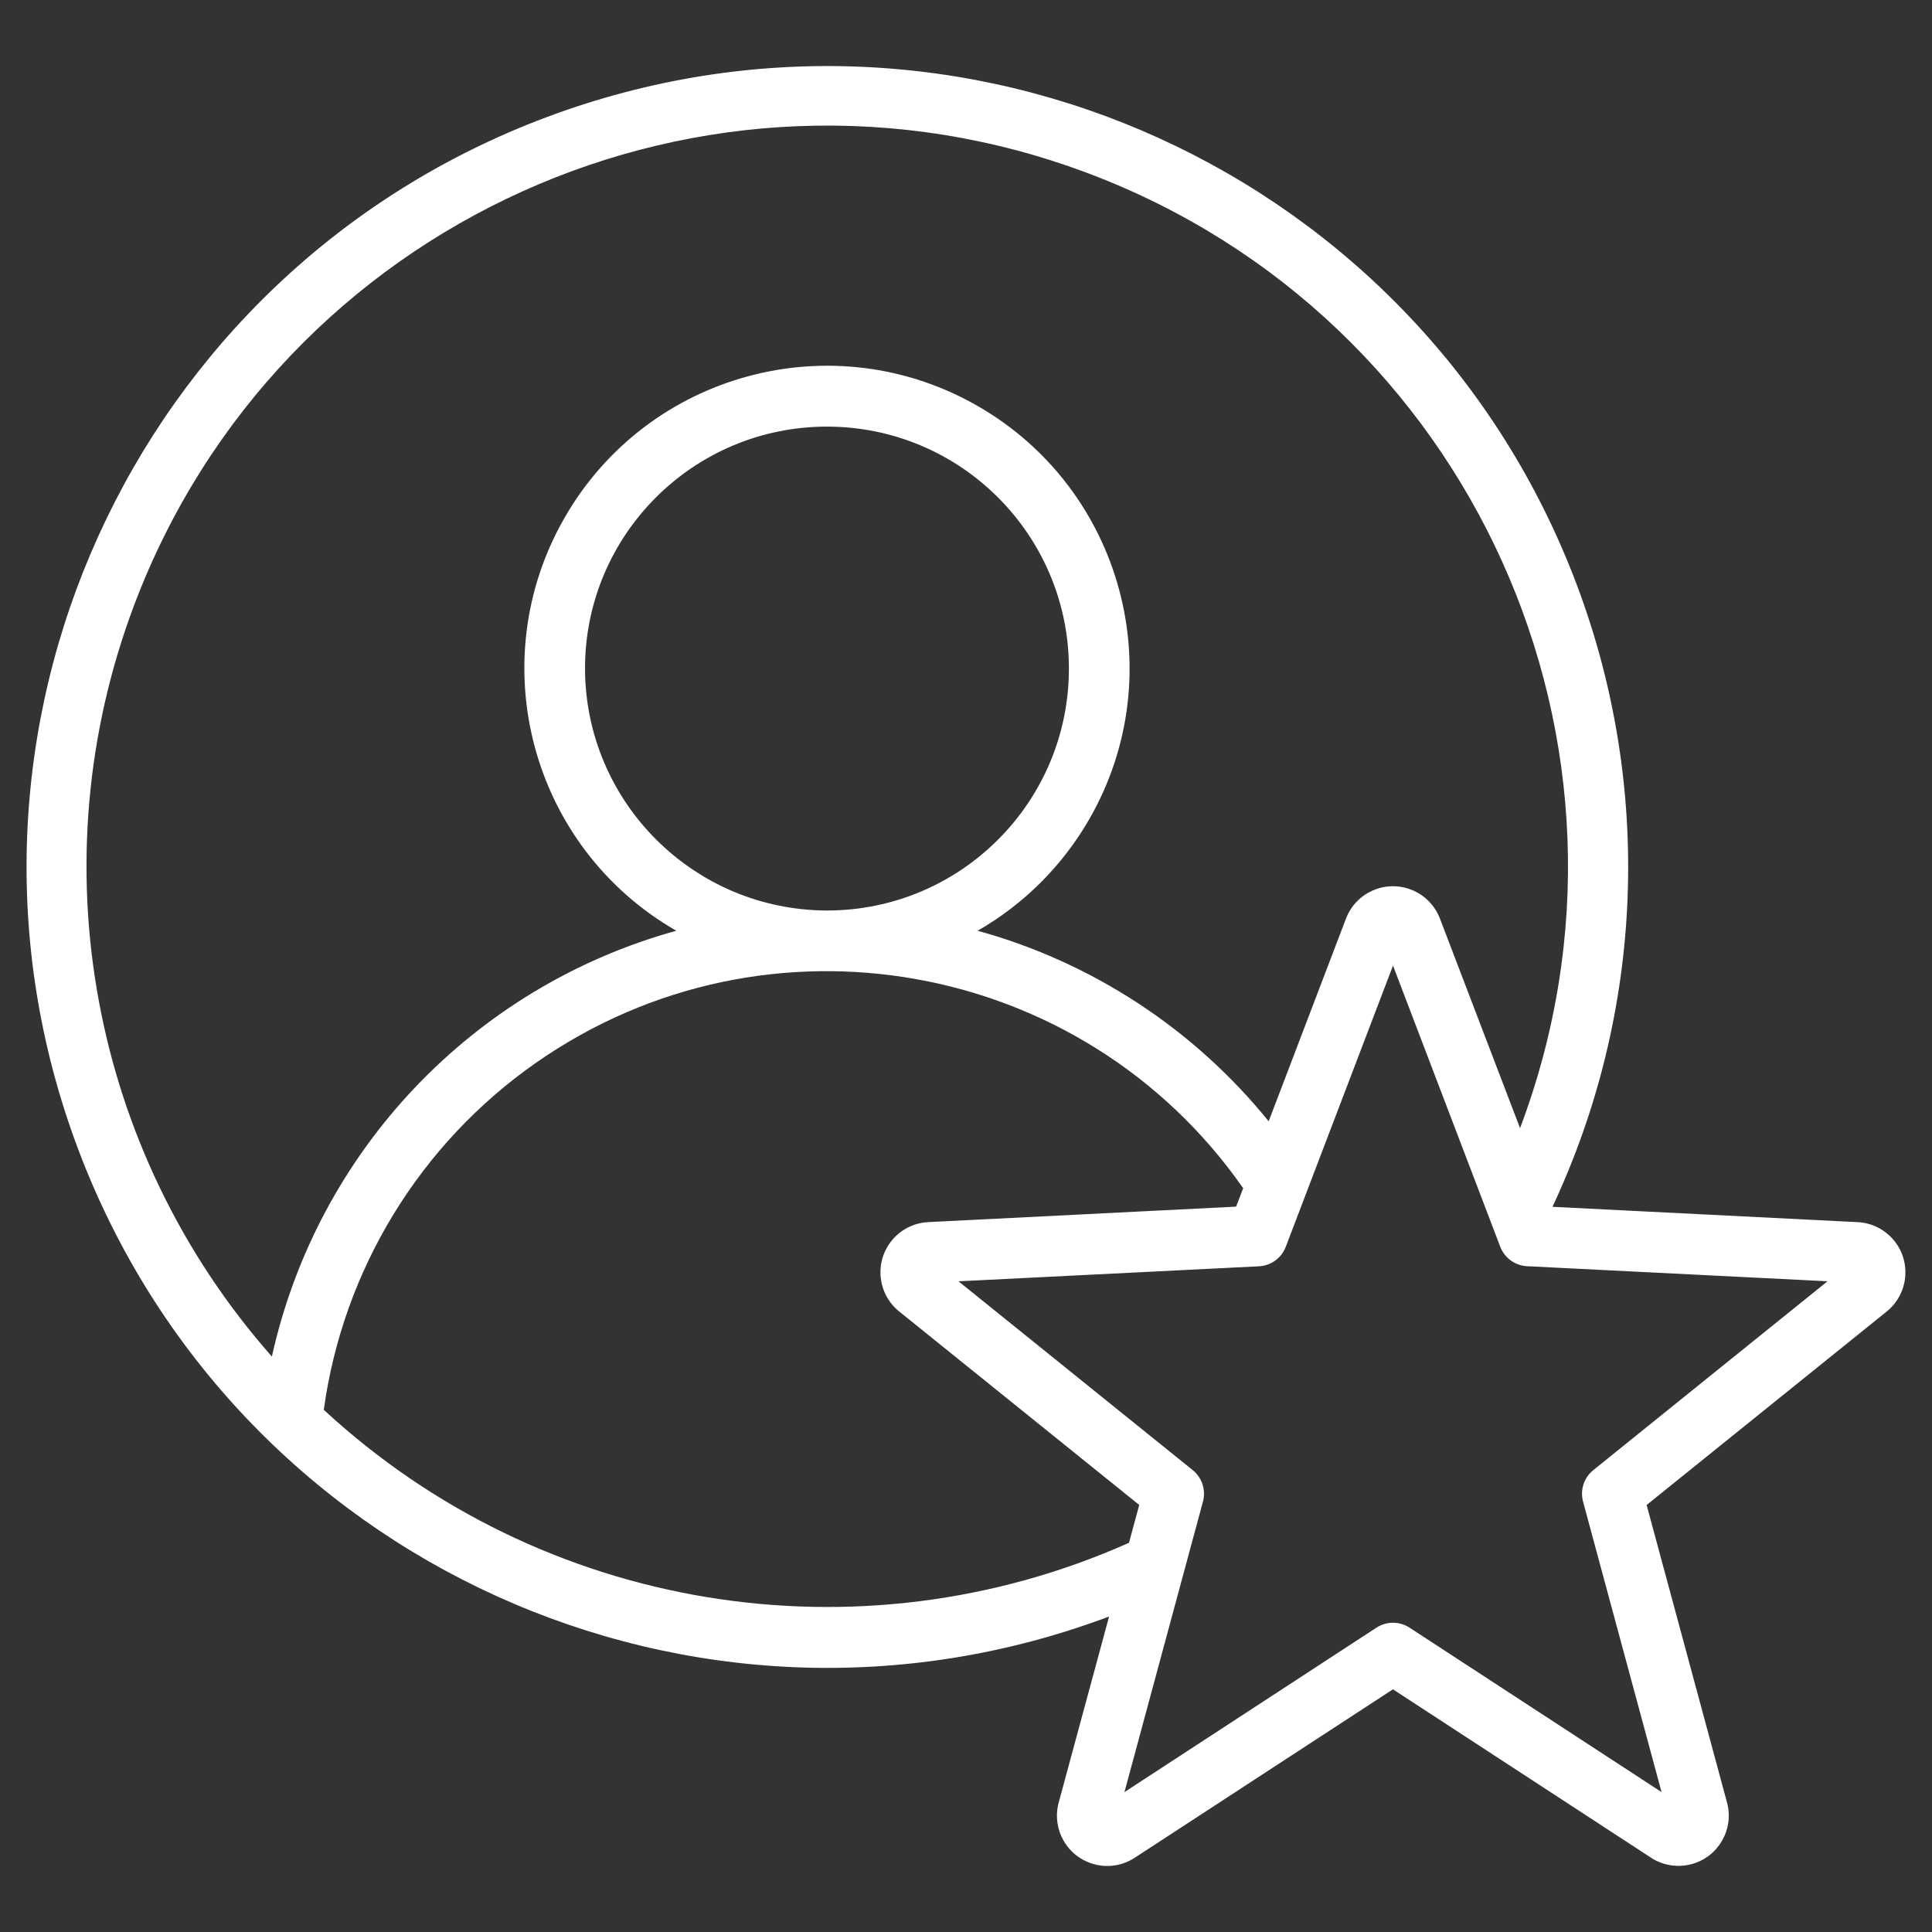
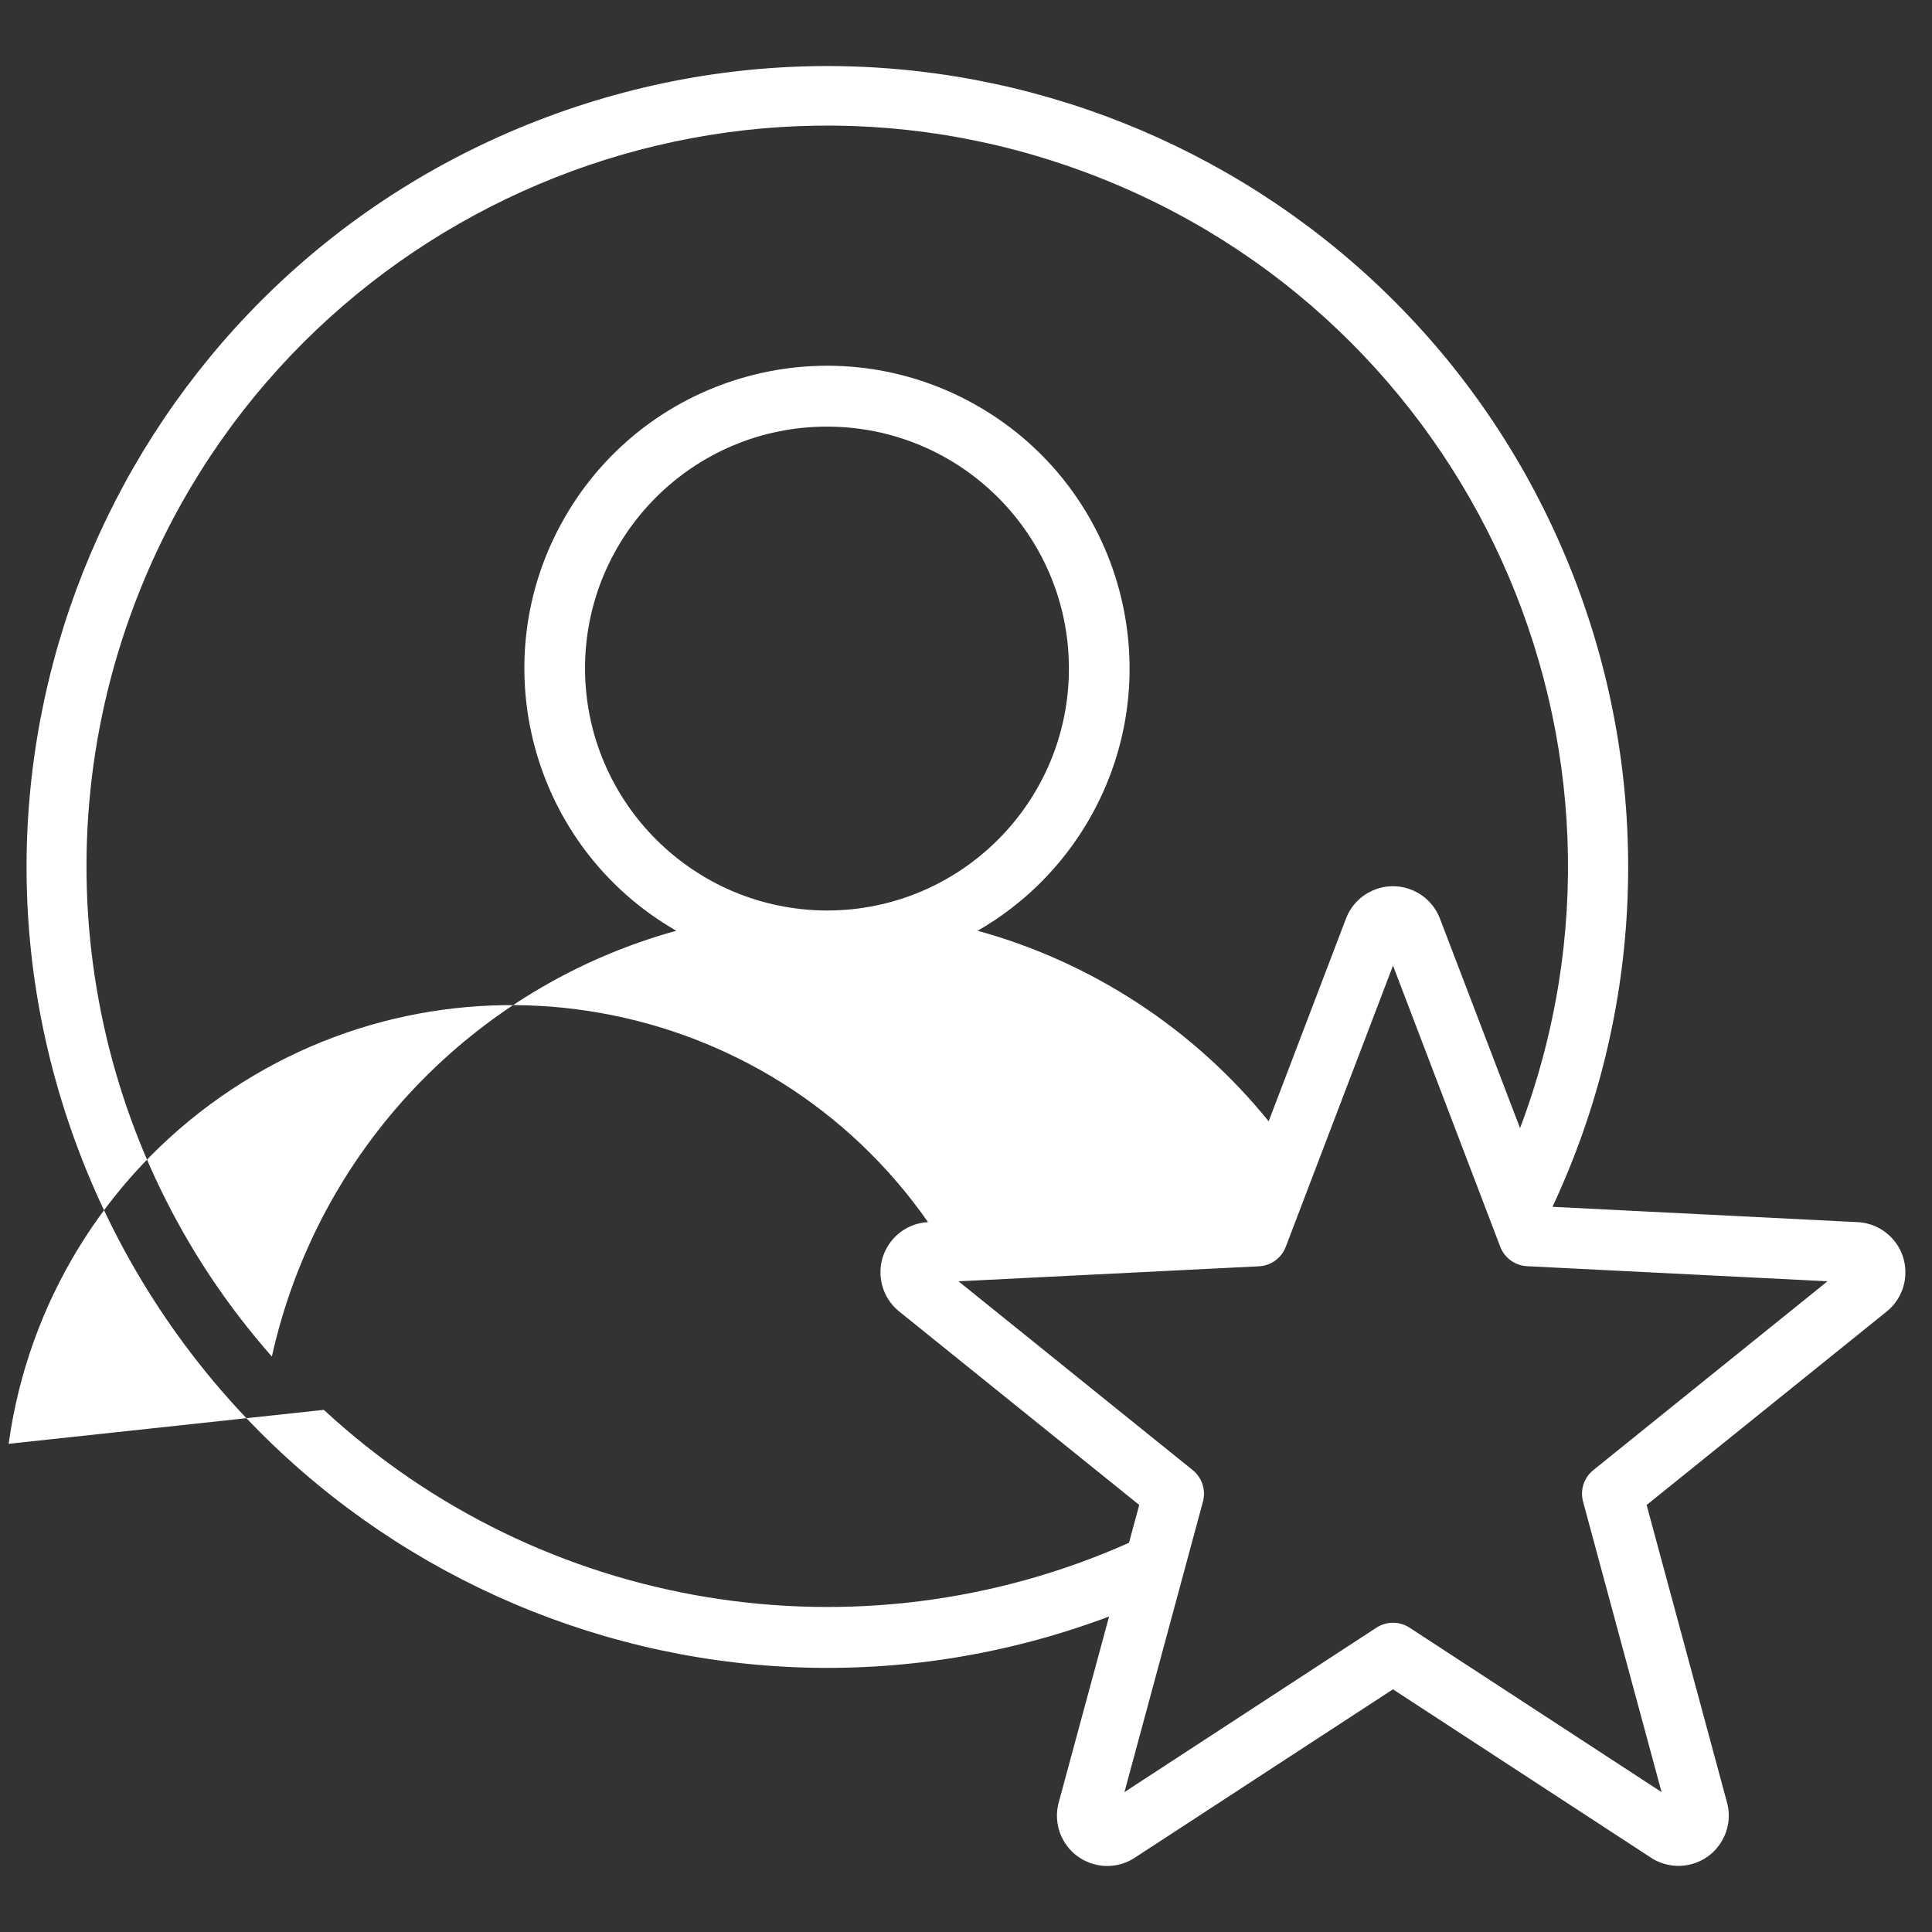
<svg xmlns="http://www.w3.org/2000/svg" id="Layer_1" data-name="Layer 1" viewBox="0 0 65 65">
  <rect x="0" y="0" width="65" height="65" fill="#333333" stroke="none" />
  <defs>
    <style>
      .cls-1 {
        fill: #fff;
        fill-rule: evenodd;
        stroke-width: 0px;
      }
    </style>
  </defs>
-   <path id="client" class="cls-1" d="M37.314,54.386c-13.927,5.233-29.46-1.816-34.692-15.743C-2.611,24.716,4.437,9.184,18.365,3.951c13.927-5.233,29.46,1.816,34.692,15.743,2.553,6.796,2.256,14.335-.826,20.908l10.274.516c.933.05,1.648.847,1.598,1.78-.026.477-.252.922-.623,1.223l-8.081,6.513,2.707,10.018c.239.903-.3,1.829-1.203,2.067-.459.121-.949.044-1.348-.213l-8.691-5.671-8.693,5.671c-.784.508-1.831.284-2.339-.499-.26-.401-.338-.894-.215-1.356l1.696-6.263ZM51.139,37.958c4.864-12.874-1.629-27.253-14.503-32.118C23.763.976,9.384,7.469,4.519,20.343c-3.264,8.638-1.483,18.373,4.628,25.297,1.535-6.925,6.769-12.436,13.606-14.326-4.875-2.8-6.558-9.022-3.758-13.897,2.8-4.875,9.022-6.558,13.897-3.758s6.558,9.022,3.758,13.897c-.898,1.563-2.195,2.86-3.758,3.758,3.853,1.063,7.276,3.305,9.791,6.411l2.603-6.825c.336-.872,1.315-1.306,2.187-.97.446.172.798.524.97.97l2.698,7.058ZM10.895,47.433c7.323,6.773,17.977,8.532,27.089,4.473l.344-1.274-8.081-6.513c-.725-.589-.836-1.654-.247-2.379.301-.371.745-.597,1.223-.623l10.365-.521.237-.621c-5.404-7.735-16.056-9.624-23.791-4.22-3.904,2.727-6.492,6.96-7.141,11.678h.003ZM27.822,30.633c4.495,0,8.14-3.644,8.14-8.14 0-4.495-3.644-8.14-8.14-8.14-4.495,0-8.14,3.644-8.14,8.14h0c.012,4.49,3.649,8.128,8.14,8.14ZM32.247,43.107l7.88,6.353c.315.254.45.67.345,1.06l-2.641,9.773,8.478-5.532c.339-.221.776-.221,1.114,0l8.478,5.532-2.641-9.773c-.105-.39.03-.806.345-1.06l7.88-6.353-10.11-.507c-.405-.021-.759-.279-.902-.658l-3.607-9.455-3.607,9.458c-.143.379-.497.637-.902.658l-10.109.505Z" />
+   <path id="client" class="cls-1" d="M37.314,54.386c-13.927,5.233-29.46-1.816-34.692-15.743C-2.611,24.716,4.437,9.184,18.365,3.951c13.927-5.233,29.46,1.816,34.692,15.743,2.553,6.796,2.256,14.335-.826,20.908l10.274.516c.933.05,1.648.847,1.598,1.78-.026.477-.252.922-.623,1.223l-8.081,6.513,2.707,10.018c.239.903-.3,1.829-1.203,2.067-.459.121-.949.044-1.348-.213l-8.691-5.671-8.693,5.671c-.784.508-1.831.284-2.339-.499-.26-.401-.338-.894-.215-1.356l1.696-6.263ZM51.139,37.958c4.864-12.874-1.629-27.253-14.503-32.118C23.763.976,9.384,7.469,4.519,20.343c-3.264,8.638-1.483,18.373,4.628,25.297,1.535-6.925,6.769-12.436,13.606-14.326-4.875-2.8-6.558-9.022-3.758-13.897,2.8-4.875,9.022-6.558,13.897-3.758s6.558,9.022,3.758,13.897c-.898,1.563-2.195,2.86-3.758,3.758,3.853,1.063,7.276,3.305,9.791,6.411l2.603-6.825c.336-.872,1.315-1.306,2.187-.97.446.172.798.524.97.97l2.698,7.058ZM10.895,47.433c7.323,6.773,17.977,8.532,27.089,4.473l.344-1.274-8.081-6.513c-.725-.589-.836-1.654-.247-2.379.301-.371.745-.597,1.223-.623c-5.404-7.735-16.056-9.624-23.791-4.22-3.904,2.727-6.492,6.96-7.141,11.678h.003ZM27.822,30.633c4.495,0,8.14-3.644,8.14-8.14 0-4.495-3.644-8.14-8.14-8.14-4.495,0-8.14,3.644-8.14,8.14h0c.012,4.49,3.649,8.128,8.14,8.14ZM32.247,43.107l7.88,6.353c.315.254.45.67.345,1.06l-2.641,9.773,8.478-5.532c.339-.221.776-.221,1.114,0l8.478,5.532-2.641-9.773c-.105-.39.03-.806.345-1.06l7.88-6.353-10.11-.507c-.405-.021-.759-.279-.902-.658l-3.607-9.455-3.607,9.458c-.143.379-.497.637-.902.658l-10.109.505Z" />
</svg>